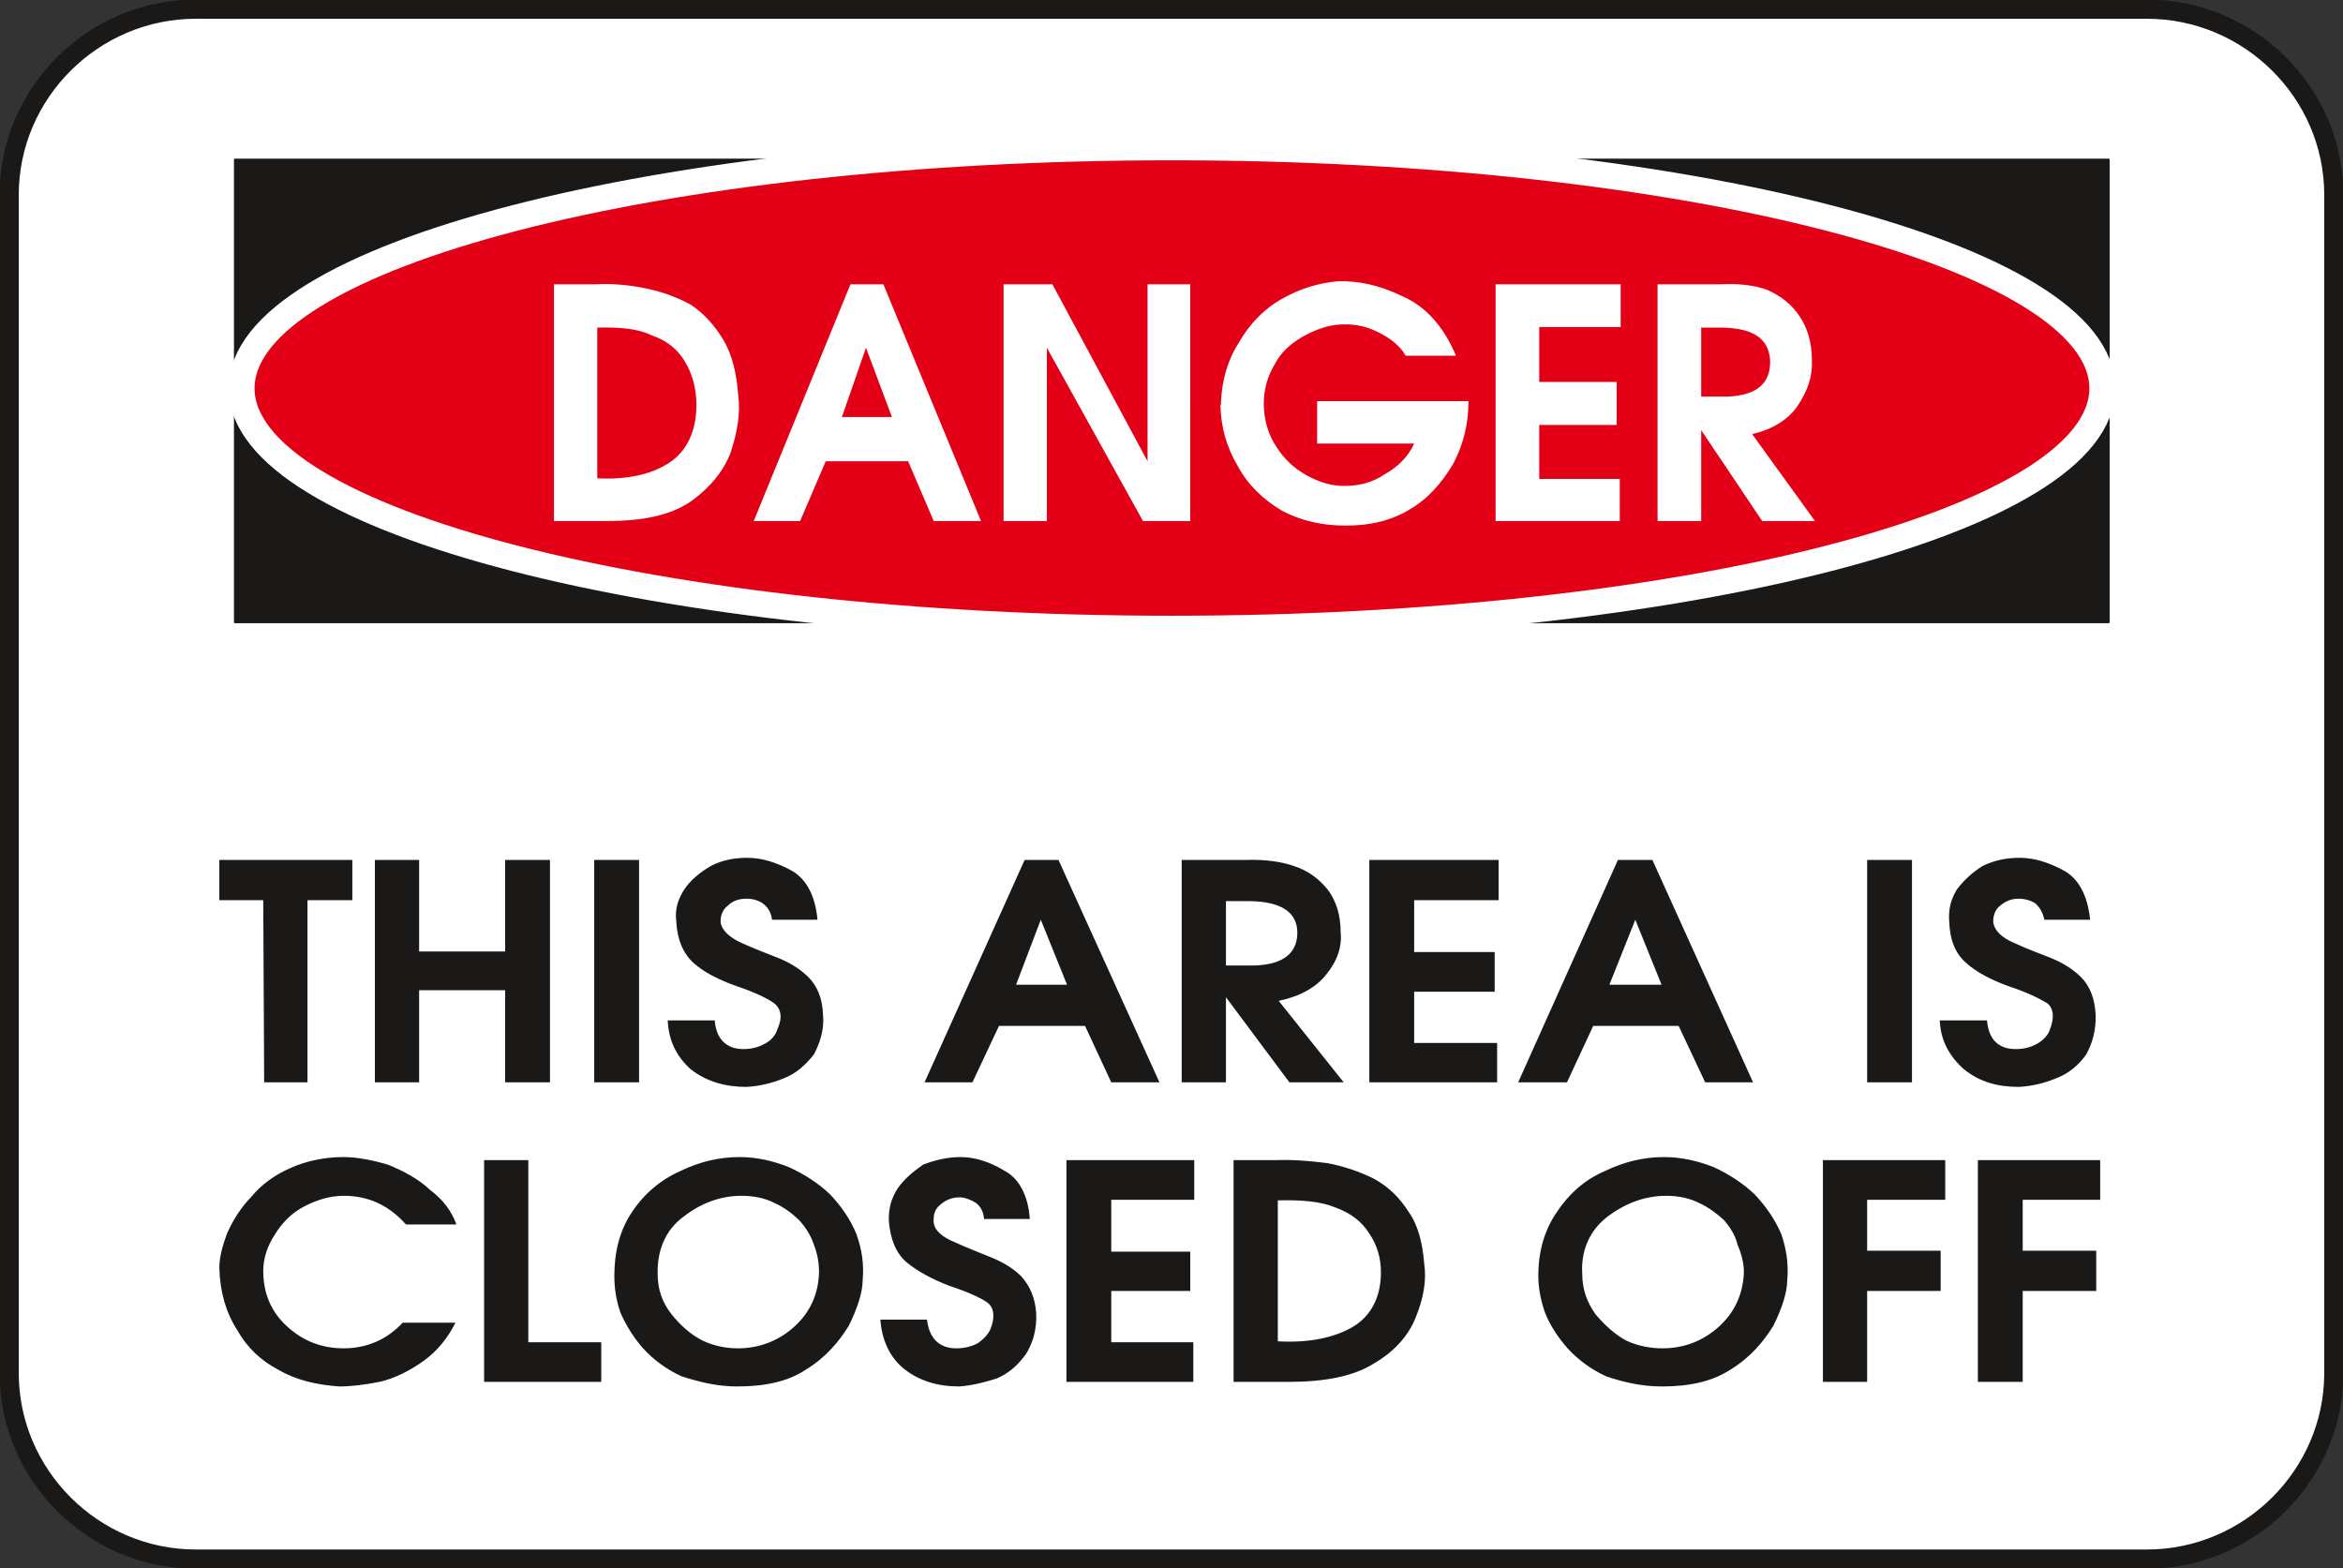
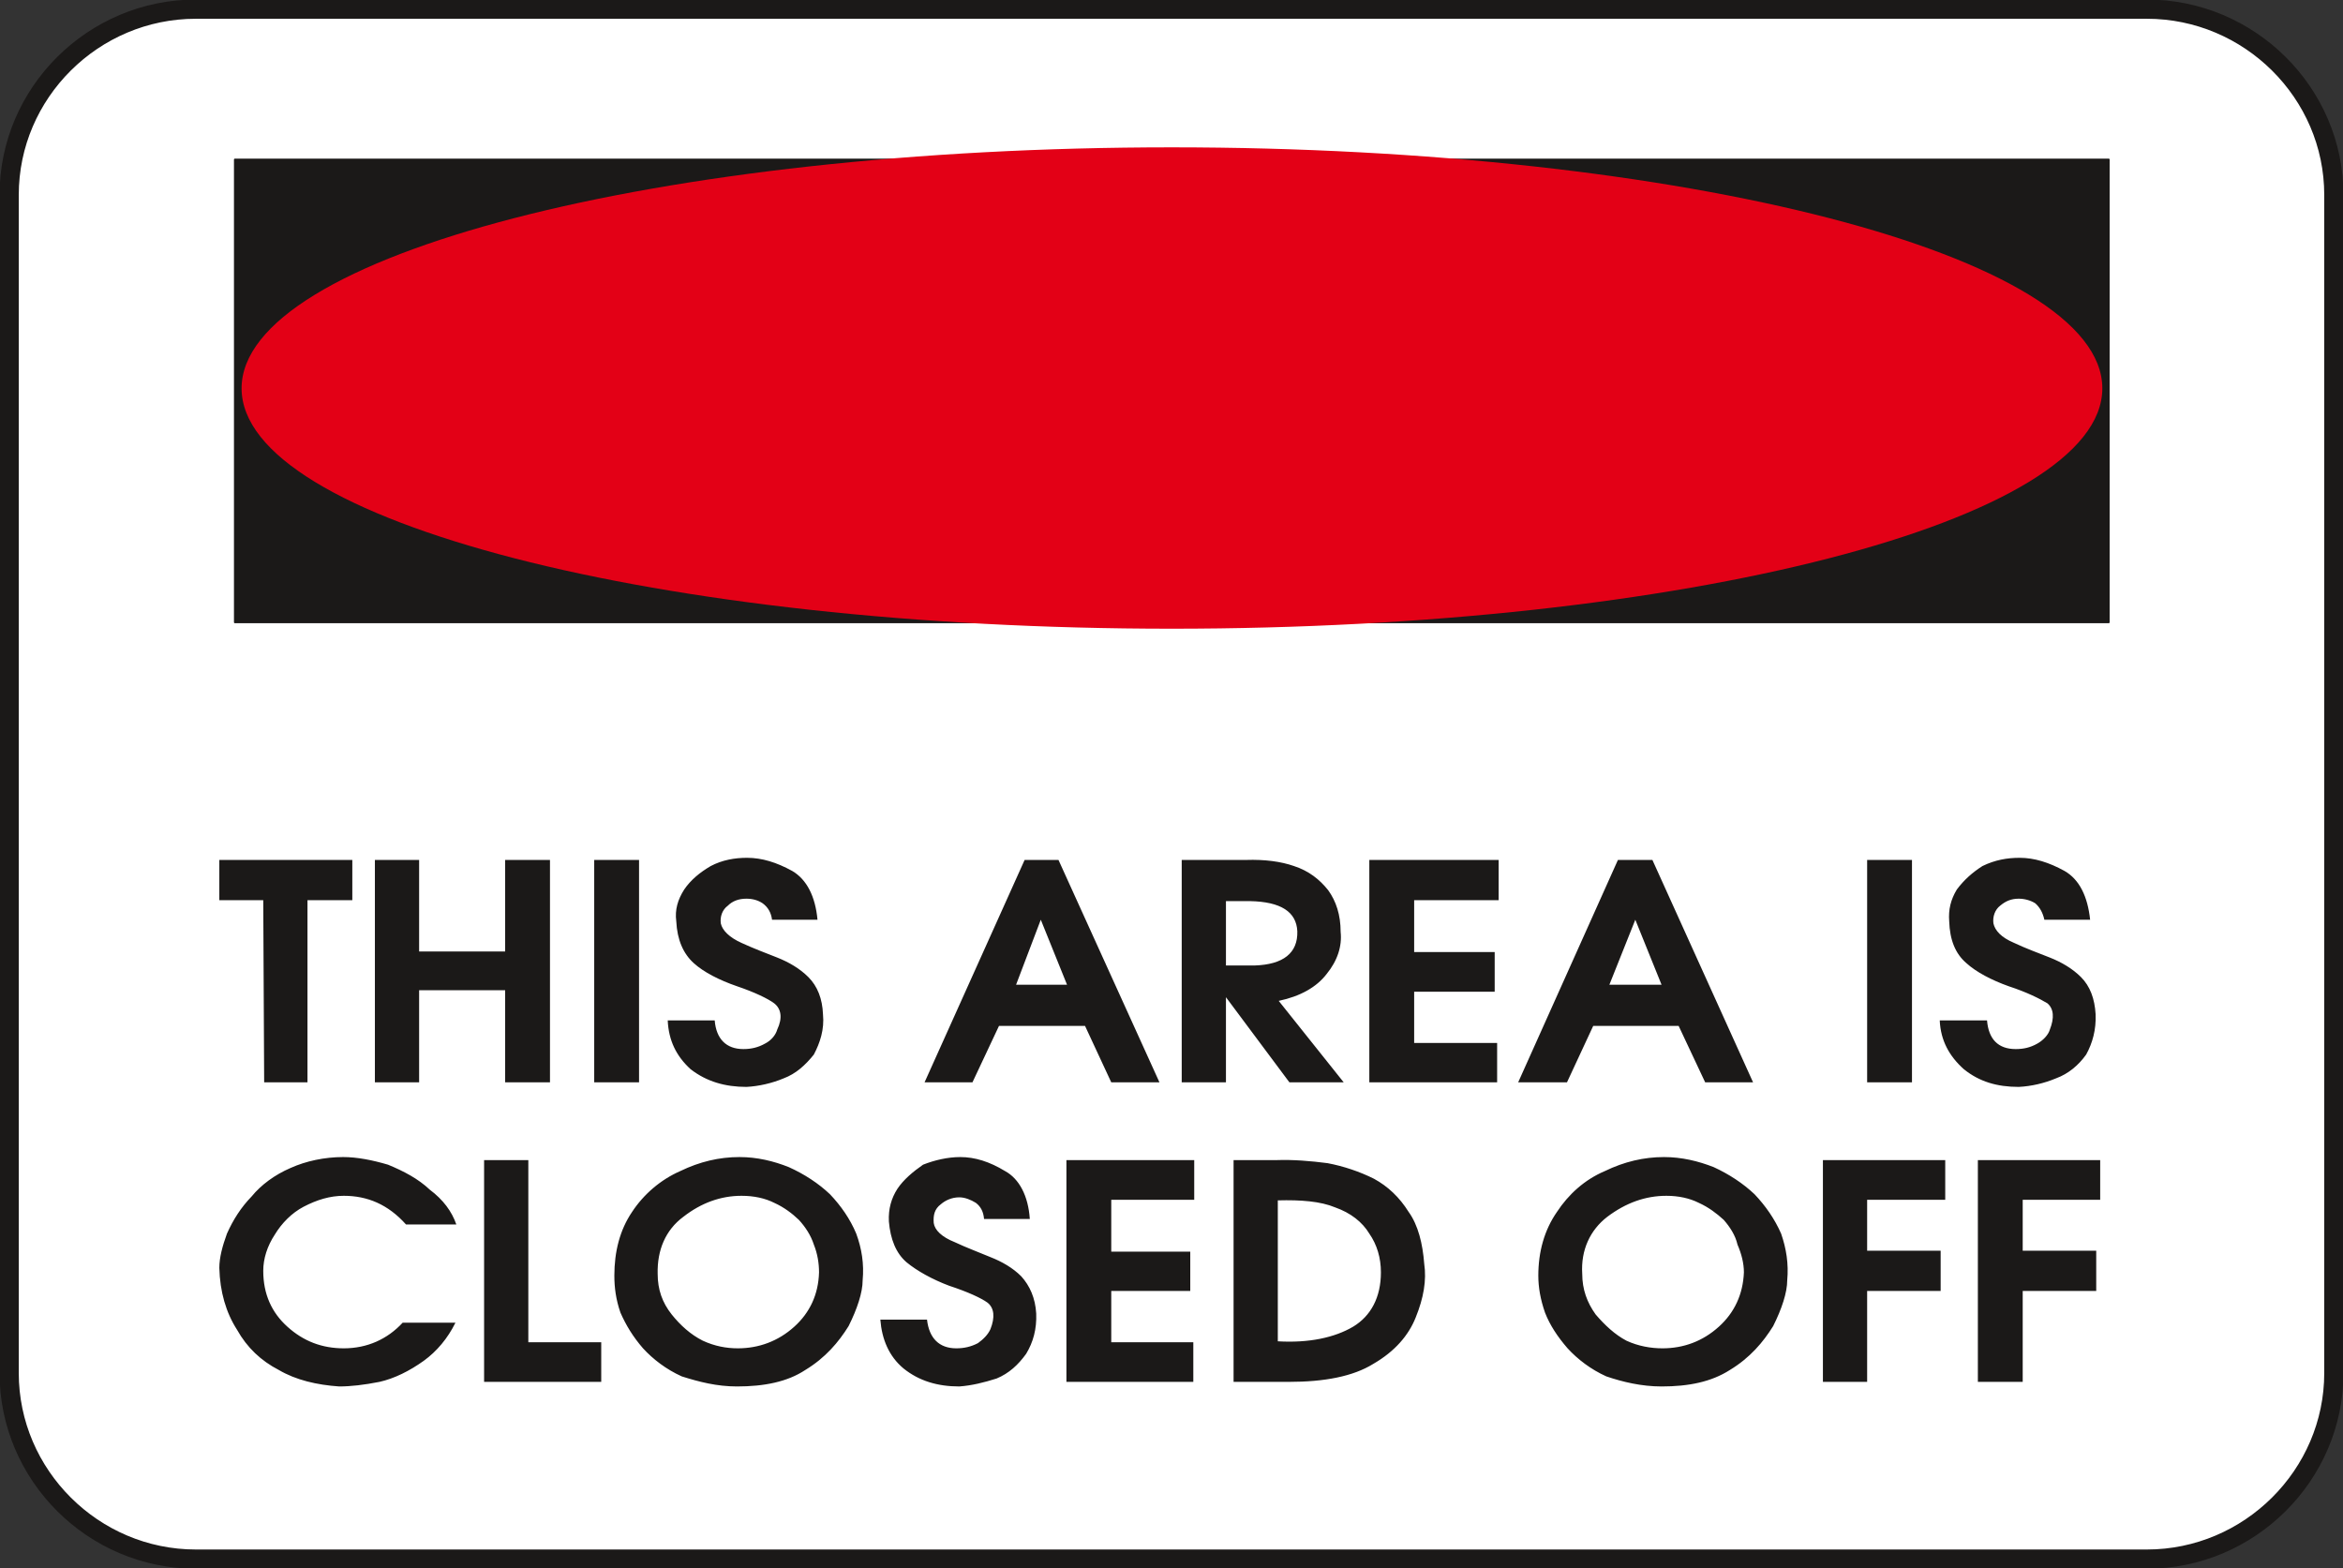
<svg xmlns="http://www.w3.org/2000/svg" version="1.2" width="76.81mm" height="51.41mm" viewBox="0 0 7681 5141" preserveAspectRatio="xMidYMid" fill-rule="evenodd" stroke-width="28.222" stroke-linejoin="round" xml:space="preserve">
  <rect x="0" y="0" width="7681" height="5141" fill="#333333" stroke="none" />
  <defs class="ClipPathGroup">
    <clipPath id="a" clipPathUnits="userSpaceOnUse">
      <path d="M0 0h7681v5141H0z" />
    </clipPath>
  </defs>
  <g class="SlideGroup">
    <g class="Slide" clip-path="url(#a)">
      <g class="Page">
        <g class="com.sun.star.drawing.ClosedBezierShape">
-           <path class="BoundingBox" fill="none" d="M-2-2h7686v5146H-2z" />
          <path fill="#FFF" d="M642 30h6396c336 0 613 274 613 609v3862c0 335-277 610-613 610H642c-336 0-612-275-612-610V639C30 304 306 30 642 30Z" />
          <path fill="none" stroke="#1B1918" stroke-width="63" stroke-linecap="round" d="M642 30h6396c336 0 613 274 613 609v3862c0 335-277 610-613 610H642c-336 0-612-275-612-610V639C30 304 306 30 642 30Z" />
        </g>
        <g class="com.sun.star.drawing.PolyPolygonShape">
          <path class="BoundingBox" fill="none" d="M767 520h6150v1524H767z" />
          <path fill="#1B1918" d="M770 523h6143v1517H770V523Z" />
          <path fill="none" stroke="#1B1918" stroke-width="6" stroke-linecap="round" d="M770 523h6143v1517H770V523Z" />
        </g>
        <g class="com.sun.star.drawing.ClosedBezierShape">
-           <path class="BoundingBox" fill="none" d="M749 440h6187v1665H749z" />
          <path fill="#E30016" d="M3841 483c1679 0 3051 355 3051 790s-1372 788-3051 788c-1680 0-3049-353-3049-788s1369-790 3049-790Z" />
-           <path fill="none" stroke="#FFF" stroke-width="85" stroke-linecap="round" d="M3841 483c1679 0 3051 355 3051 790s-1372 788-3051 788c-1680 0-3049-353-3049-788s1369-790 3049-790Z" />
        </g>
        <g class="com.sun.star.drawing.ClosedBezierShape">
-           <path class="BoundingBox" fill="none" d="M1815 922h4136v803H1815z" />
-           <path fill="#FFF" d="M1950 932h-134v776h175c114 0 203-18 269-61 66-46 112-102 135-163 22-66 33-129 25-189-5-71-20-132-48-180-31-51-66-89-109-117-46-25-97-43-148-53-53-11-109-16-165-13Zm0 0Zm8 142c73-2 134 3 180 26 51 17 86 48 109 88 23 39 36 87 36 139 0 86-31 152-89 190s-137 56-236 51v-494Zm0 0Zm830-142-317 776h152l84-196h270l84 196h155l-320-776h-108Zm0 0Zm51 208 85 227h-164l79-227Zm0 0Zm451-208v776h142v-568l315 568h155V932h-140v580l-312-580h-160Zm0 0Zm1097-10c-61 5-124 23-185 58-59 33-107 84-140 142-38 59-56 125-59 193 0 3 0 12-2 14 2 74 20 137 58 201 33 61 84 109 145 145 64 33 132 48 208 48 77 0 145-15 206-51 61-35 107-86 145-150 33-61 51-129 51-207h-496v139h318c-20 45-56 78-97 101-38 26-83 38-132 38-43 0-81-12-124-35-41-23-74-54-99-94-26-38-41-89-41-140 0-49 13-92 36-130 20-39 51-66 89-89 38-21 78-38 122-41 43-3 83 3 124 23 38 18 74 43 94 79h165c-41-99-104-165-178-196-73-36-145-50-208-48Zm0 0Zm516 10v776h407v-138h-264v-177h254v-141h-254v-180h267V932h-410Zm0 0Zm735 0h-204v776h143v-298l200 298h173l-206-285c66-15 120-48 150-94 33-49 48-97 46-146 0-61-15-109-41-147-25-38-61-66-106-86-44-16-97-21-155-18Zm0 0Zm-61 142h73c99 3 148 36 153 107 2 76-43 114-137 119h-89v-226Z" />
-         </g>
+           </g>
        <g class="com.sun.star.drawing.ClosedBezierShape">
          <path class="BoundingBox" fill="none" d="M719 2811h6167v1735H719z" />
-           <path fill="#1B1918" d="M719 2951h144l3 597h142v-597h147v-132H719v132Zm0 0Zm510-132v729h145v-302h282v302h147v-729h-147v300h-282v-300h-145Zm0 0Zm719 0v729h147v-729h-147Zm0 0Zm269 201c3 61 23 106 57 137 33 30 84 56 142 76 59 20 102 41 122 56 23 18 28 48 10 86-5 18-20 36-40 46-23 13-46 18-71 18-56 0-89-33-94-94h-154c3 66 28 117 75 160 53 41 114 58 183 58 40-2 84-12 122-28 40-15 71-43 99-78 20-38 35-82 30-132-2-51-18-92-48-122-28-28-64-49-102-64s-78-30-117-48c-40-18-63-41-68-64-3-22 5-45 23-58 15-15 35-23 61-23 20 0 38 5 53 15 18 13 28 31 31 54h149c-7-76-35-132-83-160-51-28-99-43-148-43-40 0-81 7-119 27-36 21-66 46-87 77-21 33-31 66-26 104Zm0 0Zm1142-201-328 729h157l87-185h282l86 185h158l-331-729h-111Zm0 0Zm53 196 86 213h-167l81-213Zm0 0Zm673-196h-211v729h145v-279l208 279h178l-213-267c71-15 124-45 157-88 36-44 51-92 46-138 0-56-15-101-41-137-28-35-63-63-112-79-43-15-96-22-157-20Zm0 0Zm-66 135h79c101 2 152 35 155 99 2 71-46 109-140 112h-94v-211Zm0 0Zm470-135v729h419v-129h-272v-168h264v-130h-264v-170h277v-132h-424Zm0 0Zm815 0-327 729h160l86-185h280l87 185h157l-330-729h-113Zm0 0Zm57 196 86 213h-171l85-213Zm0 0Zm760-196v729h147v-729h-147Zm0 0Zm269 201c2 61 20 106 56 137 33 30 83 56 139 76 61 20 102 41 127 56 21 18 23 48 8 86-5 18-23 36-41 46-23 13-45 18-71 18-58 0-89-33-94-94h-155c3 66 31 117 79 160 51 41 109 58 180 58 41-2 84-12 122-28 41-15 74-43 99-78 21-38 33-82 31-132-3-51-18-92-48-122-28-28-64-49-102-64s-79-30-117-48c-43-18-63-41-68-64-3-22 5-45 22-58 18-15 36-23 61-23 18 0 38 5 54 15 15 13 25 31 30 54h150c-8-76-35-132-84-160-51-28-99-43-147-43-41 0-81 7-122 27-33 21-61 46-84 77-20 33-28 66-25 104Zm0 0ZM719 4156c2 79 22 147 58 203 33 59 79 102 137 132 56 33 125 49 198 54 38 0 81-5 132-15 49-11 99-36 145-69 43-31 79-74 104-125h-173c-50 54-116 84-193 84-71 0-132-23-185-71-51-46-79-106-79-183 0-40 13-81 38-119 23-38 56-71 94-91 44-23 87-36 132-36 77 0 145 28 204 94h165c-15-43-43-81-87-114-38-36-86-61-137-82-51-15-101-25-147-25-61 0-122 13-173 36-51 22-96 55-127 93-35 36-61 77-81 122-15 41-25 79-25 112Zm0 0Zm868-353v727h384v-130h-239v-597h-145Zm0 0Zm427 379c0 38 5 78 20 121 18 41 41 79 74 117 33 36 76 69 127 92 57 18 115 33 181 33 89 0 165-15 224-54 66-40 109-91 142-144 28-56 46-110 46-150 5-54-3-104-21-153-20-48-50-91-86-129-38-36-84-66-135-89-50-20-104-33-162-33-66 0-130 15-194 46-64 28-120 76-158 134-40 59-58 130-58 209Zm0 0Zm142-6c-2-78 26-144 84-187 59-46 123-69 191-69 41 0 77 8 107 23 33 15 59 35 81 56 21 23 39 50 49 81 12 30 17 61 17 91-2 72-30 132-81 178-53 48-117 71-185 71-38 0-76-7-115-25-40-20-74-51-102-86-31-39-46-82-46-133Zm0 0Zm758-172c5 58 23 104 58 134 34 28 84 56 140 77 61 20 104 40 125 55 23 18 25 49 10 87-8 18-23 33-41 46-23 12-46 17-71 17-56 0-89-33-96-94h-153c5 64 28 120 76 160 51 41 112 59 183 59 41-3 81-13 122-26 41-17 71-45 97-81 23-38 35-81 33-132-3-51-21-91-49-122-28-28-63-48-101-63-38-16-79-31-117-49-43-17-66-40-69-63-2-26 3-46 23-61 15-13 36-23 61-23 18 0 38 8 54 18 17 13 25 30 27 53h150c-5-76-35-132-81-157-51-31-99-46-147-46-41 0-84 10-122 25-33 23-64 49-84 79-20 31-30 66-28 107Zm0 0Zm582-201v727h416v-130h-269v-168h259v-129h-259v-170h272v-130h-419Zm0 0Zm688 0h-140v727h181c117 0 211-18 277-59 71-41 116-94 139-152 26-64 36-122 28-176-5-66-20-127-51-170-30-48-68-84-114-109-46-23-99-41-152-51-54-7-112-12-168-10Zm0 0Zm5 132c76-2 140 3 188 23 51 18 89 48 112 86 25 36 38 79 38 127 0 82-33 143-91 178-61 36-145 54-247 48v-462Zm0 0Zm854 247c0 38 7 78 22 121 16 41 41 79 74 117 33 36 76 69 127 92 53 18 115 33 181 33 89 0 163-15 224-54 66-40 109-91 142-144 28-56 46-110 46-150 5-54-3-104-20-153-21-48-51-91-87-129-38-36-84-66-134-89-51-20-105-33-163-33-66 0-130 15-194 46-66 28-119 76-157 134-41 59-61 130-61 209Zm0 0Zm144-6c-5-78 26-144 82-187 61-46 125-69 194-69 40 0 76 8 106 23 33 15 59 35 82 56 20 23 38 50 45 81 13 30 21 61 21 91-3 72-31 132-82 178-53 48-116 71-185 71-38 0-79-7-118-25-38-20-71-51-101-86-28-39-44-82-44-133Zm0 0Zm789-373v727h145v-298h241v-132h-241v-167h256v-130h-401Zm0 0Zm508 0v727h147v-298h241v-132h-241v-167h254v-130h-401Z" />
+           <path fill="#1B1918" d="M719 2951h144l3 597h142v-597h147v-132H719v132m0 0Zm510-132v729h145v-302h282v302h147v-729h-147v300h-282v-300h-145Zm0 0Zm719 0v729h147v-729h-147Zm0 0Zm269 201c3 61 23 106 57 137 33 30 84 56 142 76 59 20 102 41 122 56 23 18 28 48 10 86-5 18-20 36-40 46-23 13-46 18-71 18-56 0-89-33-94-94h-154c3 66 28 117 75 160 53 41 114 58 183 58 40-2 84-12 122-28 40-15 71-43 99-78 20-38 35-82 30-132-2-51-18-92-48-122-28-28-64-49-102-64s-78-30-117-48c-40-18-63-41-68-64-3-22 5-45 23-58 15-15 35-23 61-23 20 0 38 5 53 15 18 13 28 31 31 54h149c-7-76-35-132-83-160-51-28-99-43-148-43-40 0-81 7-119 27-36 21-66 46-87 77-21 33-31 66-26 104Zm0 0Zm1142-201-328 729h157l87-185h282l86 185h158l-331-729h-111Zm0 0Zm53 196 86 213h-167l81-213Zm0 0Zm673-196h-211v729h145v-279l208 279h178l-213-267c71-15 124-45 157-88 36-44 51-92 46-138 0-56-15-101-41-137-28-35-63-63-112-79-43-15-96-22-157-20Zm0 0Zm-66 135h79c101 2 152 35 155 99 2 71-46 109-140 112h-94v-211Zm0 0Zm470-135v729h419v-129h-272v-168h264v-130h-264v-170h277v-132h-424Zm0 0Zm815 0-327 729h160l86-185h280l87 185h157l-330-729h-113Zm0 0Zm57 196 86 213h-171l85-213Zm0 0Zm760-196v729h147v-729h-147Zm0 0Zm269 201c2 61 20 106 56 137 33 30 83 56 139 76 61 20 102 41 127 56 21 18 23 48 8 86-5 18-23 36-41 46-23 13-45 18-71 18-58 0-89-33-94-94h-155c3 66 31 117 79 160 51 41 109 58 180 58 41-2 84-12 122-28 41-15 74-43 99-78 21-38 33-82 31-132-3-51-18-92-48-122-28-28-64-49-102-64s-79-30-117-48c-43-18-63-41-68-64-3-22 5-45 22-58 18-15 36-23 61-23 18 0 38 5 54 15 15 13 25 31 30 54h150c-8-76-35-132-84-160-51-28-99-43-147-43-41 0-81 7-122 27-33 21-61 46-84 77-20 33-28 66-25 104Zm0 0ZM719 4156c2 79 22 147 58 203 33 59 79 102 137 132 56 33 125 49 198 54 38 0 81-5 132-15 49-11 99-36 145-69 43-31 79-74 104-125h-173c-50 54-116 84-193 84-71 0-132-23-185-71-51-46-79-106-79-183 0-40 13-81 38-119 23-38 56-71 94-91 44-23 87-36 132-36 77 0 145 28 204 94h165c-15-43-43-81-87-114-38-36-86-61-137-82-51-15-101-25-147-25-61 0-122 13-173 36-51 22-96 55-127 93-35 36-61 77-81 122-15 41-25 79-25 112Zm0 0Zm868-353v727h384v-130h-239v-597h-145Zm0 0Zm427 379c0 38 5 78 20 121 18 41 41 79 74 117 33 36 76 69 127 92 57 18 115 33 181 33 89 0 165-15 224-54 66-40 109-91 142-144 28-56 46-110 46-150 5-54-3-104-21-153-20-48-50-91-86-129-38-36-84-66-135-89-50-20-104-33-162-33-66 0-130 15-194 46-64 28-120 76-158 134-40 59-58 130-58 209Zm0 0Zm142-6c-2-78 26-144 84-187 59-46 123-69 191-69 41 0 77 8 107 23 33 15 59 35 81 56 21 23 39 50 49 81 12 30 17 61 17 91-2 72-30 132-81 178-53 48-117 71-185 71-38 0-76-7-115-25-40-20-74-51-102-86-31-39-46-82-46-133Zm0 0Zm758-172c5 58 23 104 58 134 34 28 84 56 140 77 61 20 104 40 125 55 23 18 25 49 10 87-8 18-23 33-41 46-23 12-46 17-71 17-56 0-89-33-96-94h-153c5 64 28 120 76 160 51 41 112 59 183 59 41-3 81-13 122-26 41-17 71-45 97-81 23-38 35-81 33-132-3-51-21-91-49-122-28-28-63-48-101-63-38-16-79-31-117-49-43-17-66-40-69-63-2-26 3-46 23-61 15-13 36-23 61-23 18 0 38 8 54 18 17 13 25 30 27 53h150c-5-76-35-132-81-157-51-31-99-46-147-46-41 0-84 10-122 25-33 23-64 49-84 79-20 31-30 66-28 107Zm0 0Zm582-201v727h416v-130h-269v-168h259v-129h-259v-170h272v-130h-419Zm0 0Zm688 0h-140v727h181c117 0 211-18 277-59 71-41 116-94 139-152 26-64 36-122 28-176-5-66-20-127-51-170-30-48-68-84-114-109-46-23-99-41-152-51-54-7-112-12-168-10Zm0 0Zm5 132c76-2 140 3 188 23 51 18 89 48 112 86 25 36 38 79 38 127 0 82-33 143-91 178-61 36-145 54-247 48v-462Zm0 0Zm854 247c0 38 7 78 22 121 16 41 41 79 74 117 33 36 76 69 127 92 53 18 115 33 181 33 89 0 163-15 224-54 66-40 109-91 142-144 28-56 46-110 46-150 5-54-3-104-20-153-21-48-51-91-87-129-38-36-84-66-134-89-51-20-105-33-163-33-66 0-130 15-194 46-66 28-119 76-157 134-41 59-61 130-61 209Zm0 0Zm144-6c-5-78 26-144 82-187 61-46 125-69 194-69 40 0 76 8 106 23 33 15 59 35 82 56 20 23 38 50 45 81 13 30 21 61 21 91-3 72-31 132-82 178-53 48-116 71-185 71-38 0-79-7-118-25-38-20-71-51-101-86-28-39-44-82-44-133Zm0 0Zm789-373v727h145v-298h241v-132h-241v-167h256v-130h-401Zm0 0Zm508 0v727h147v-298h241v-132h-241v-167h254v-130h-401Z" />
        </g>
      </g>
    </g>
  </g>
</svg>